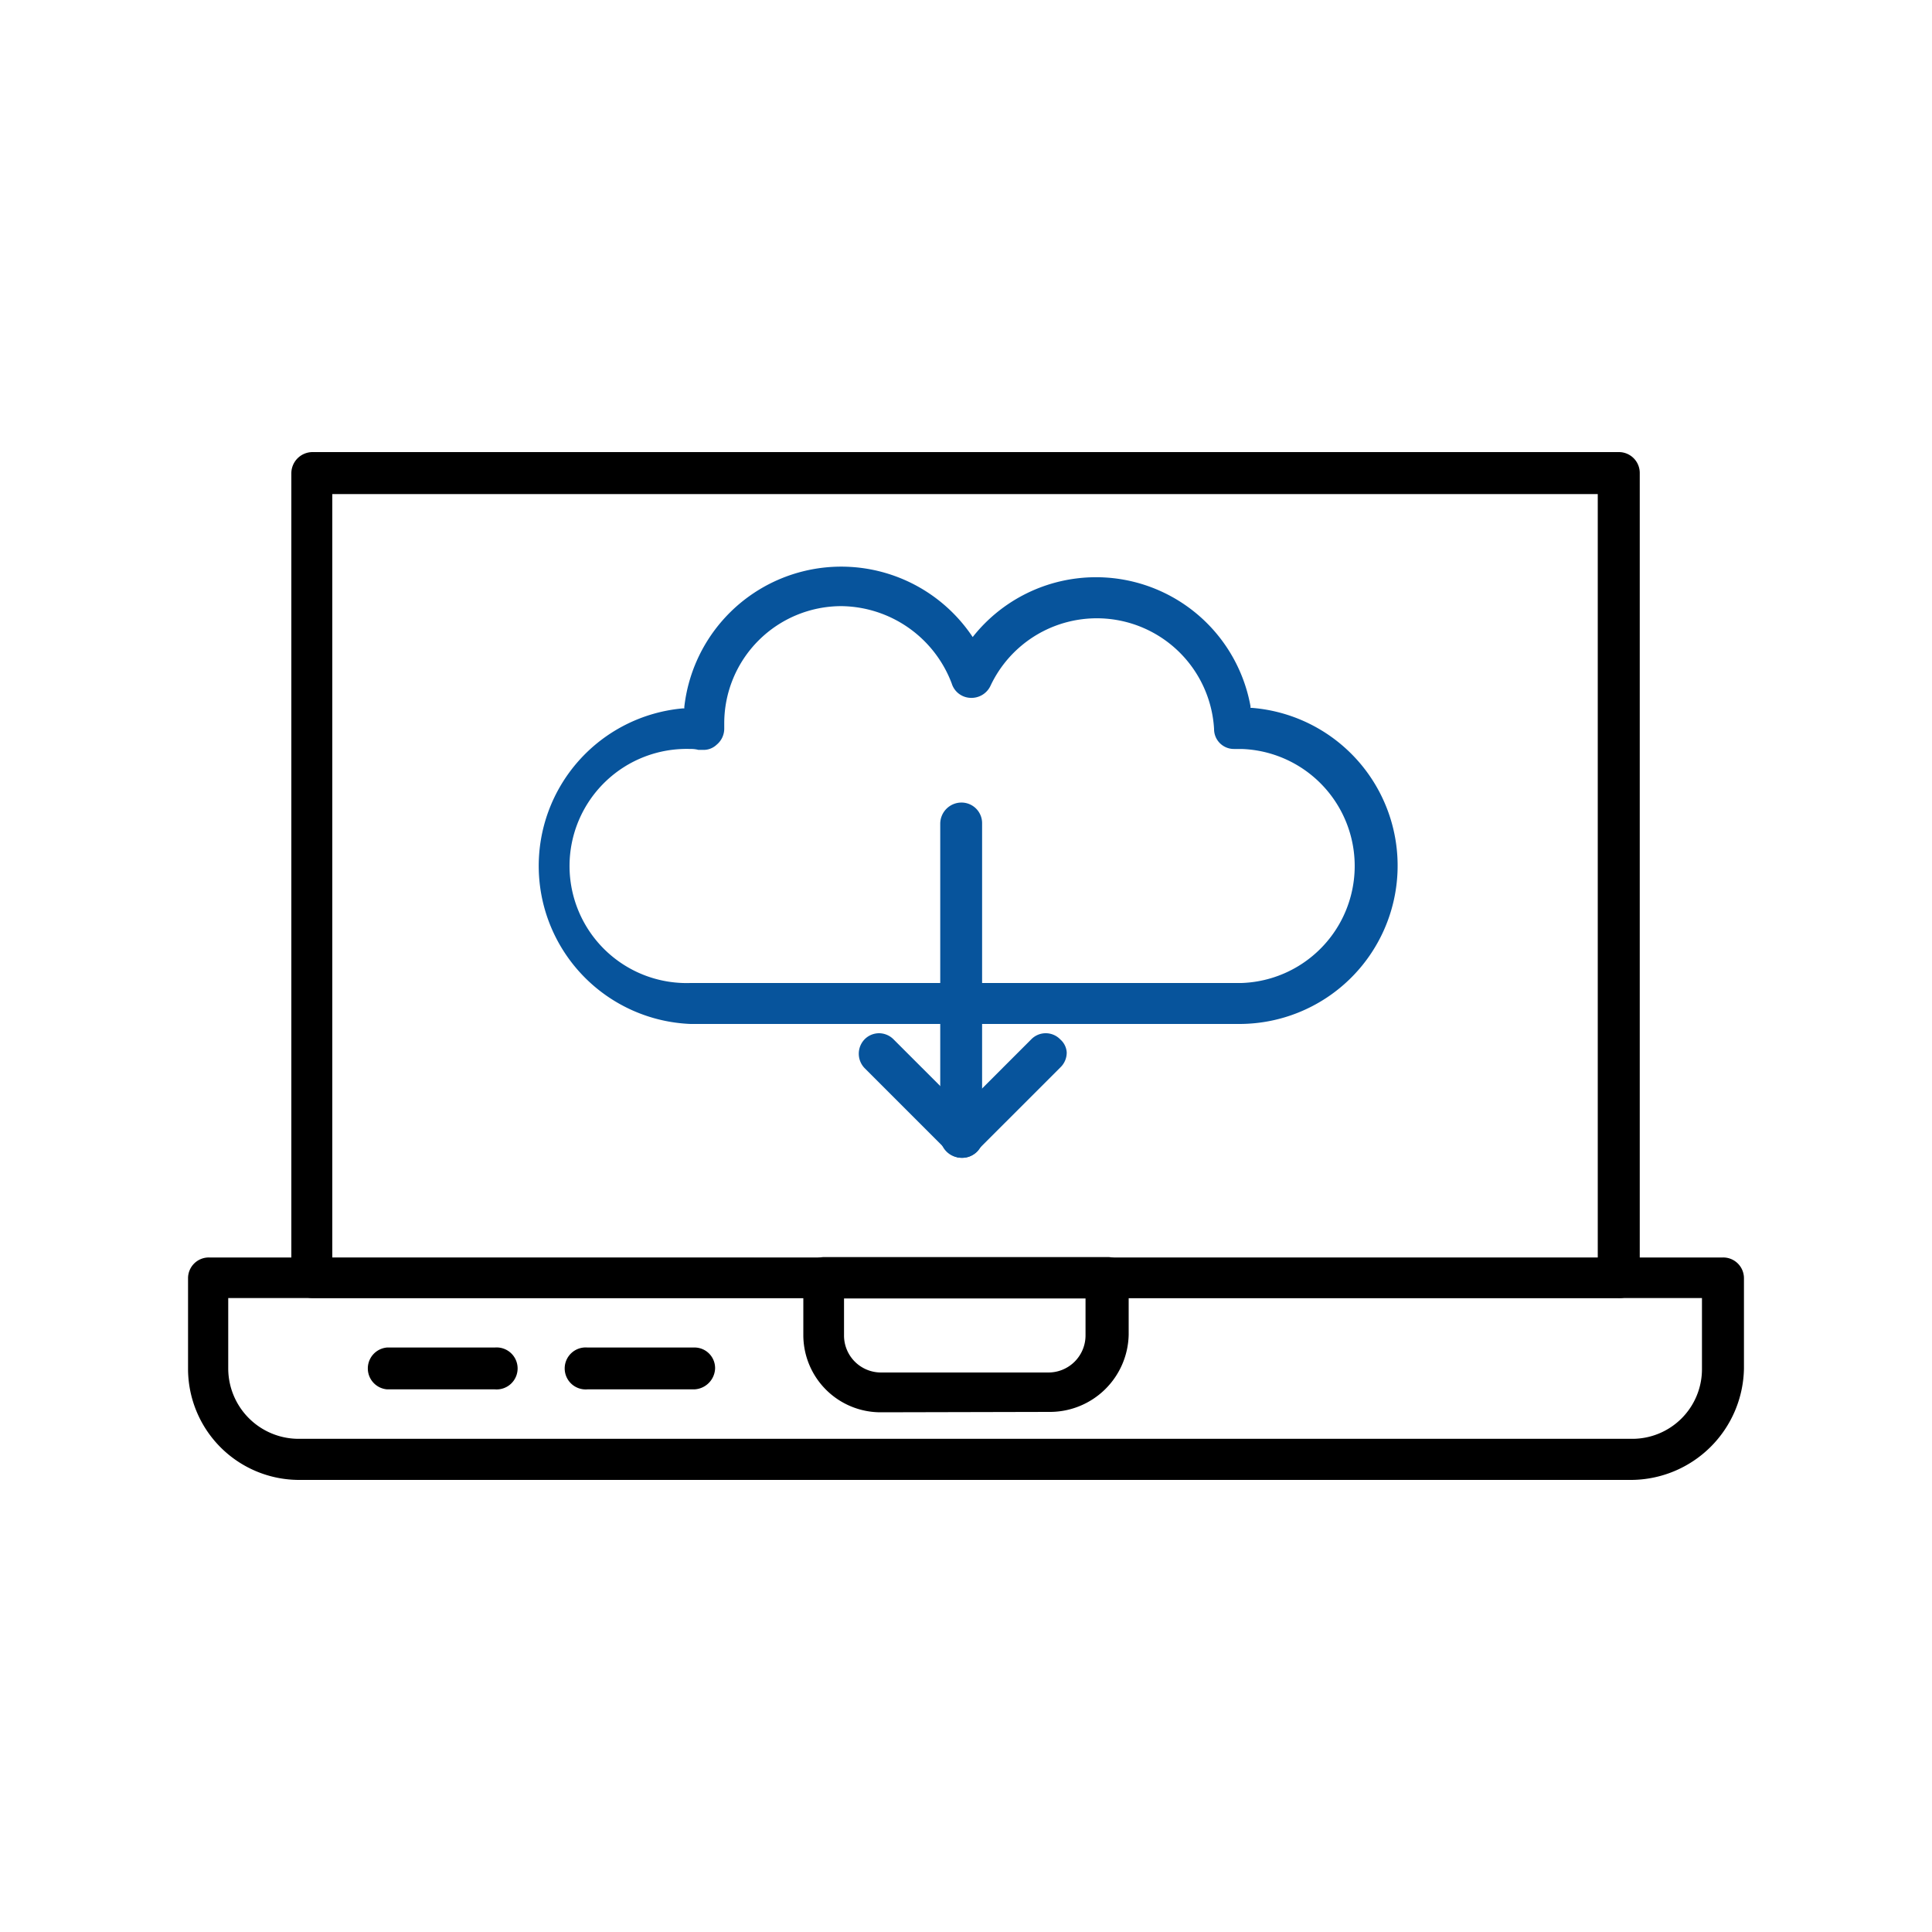
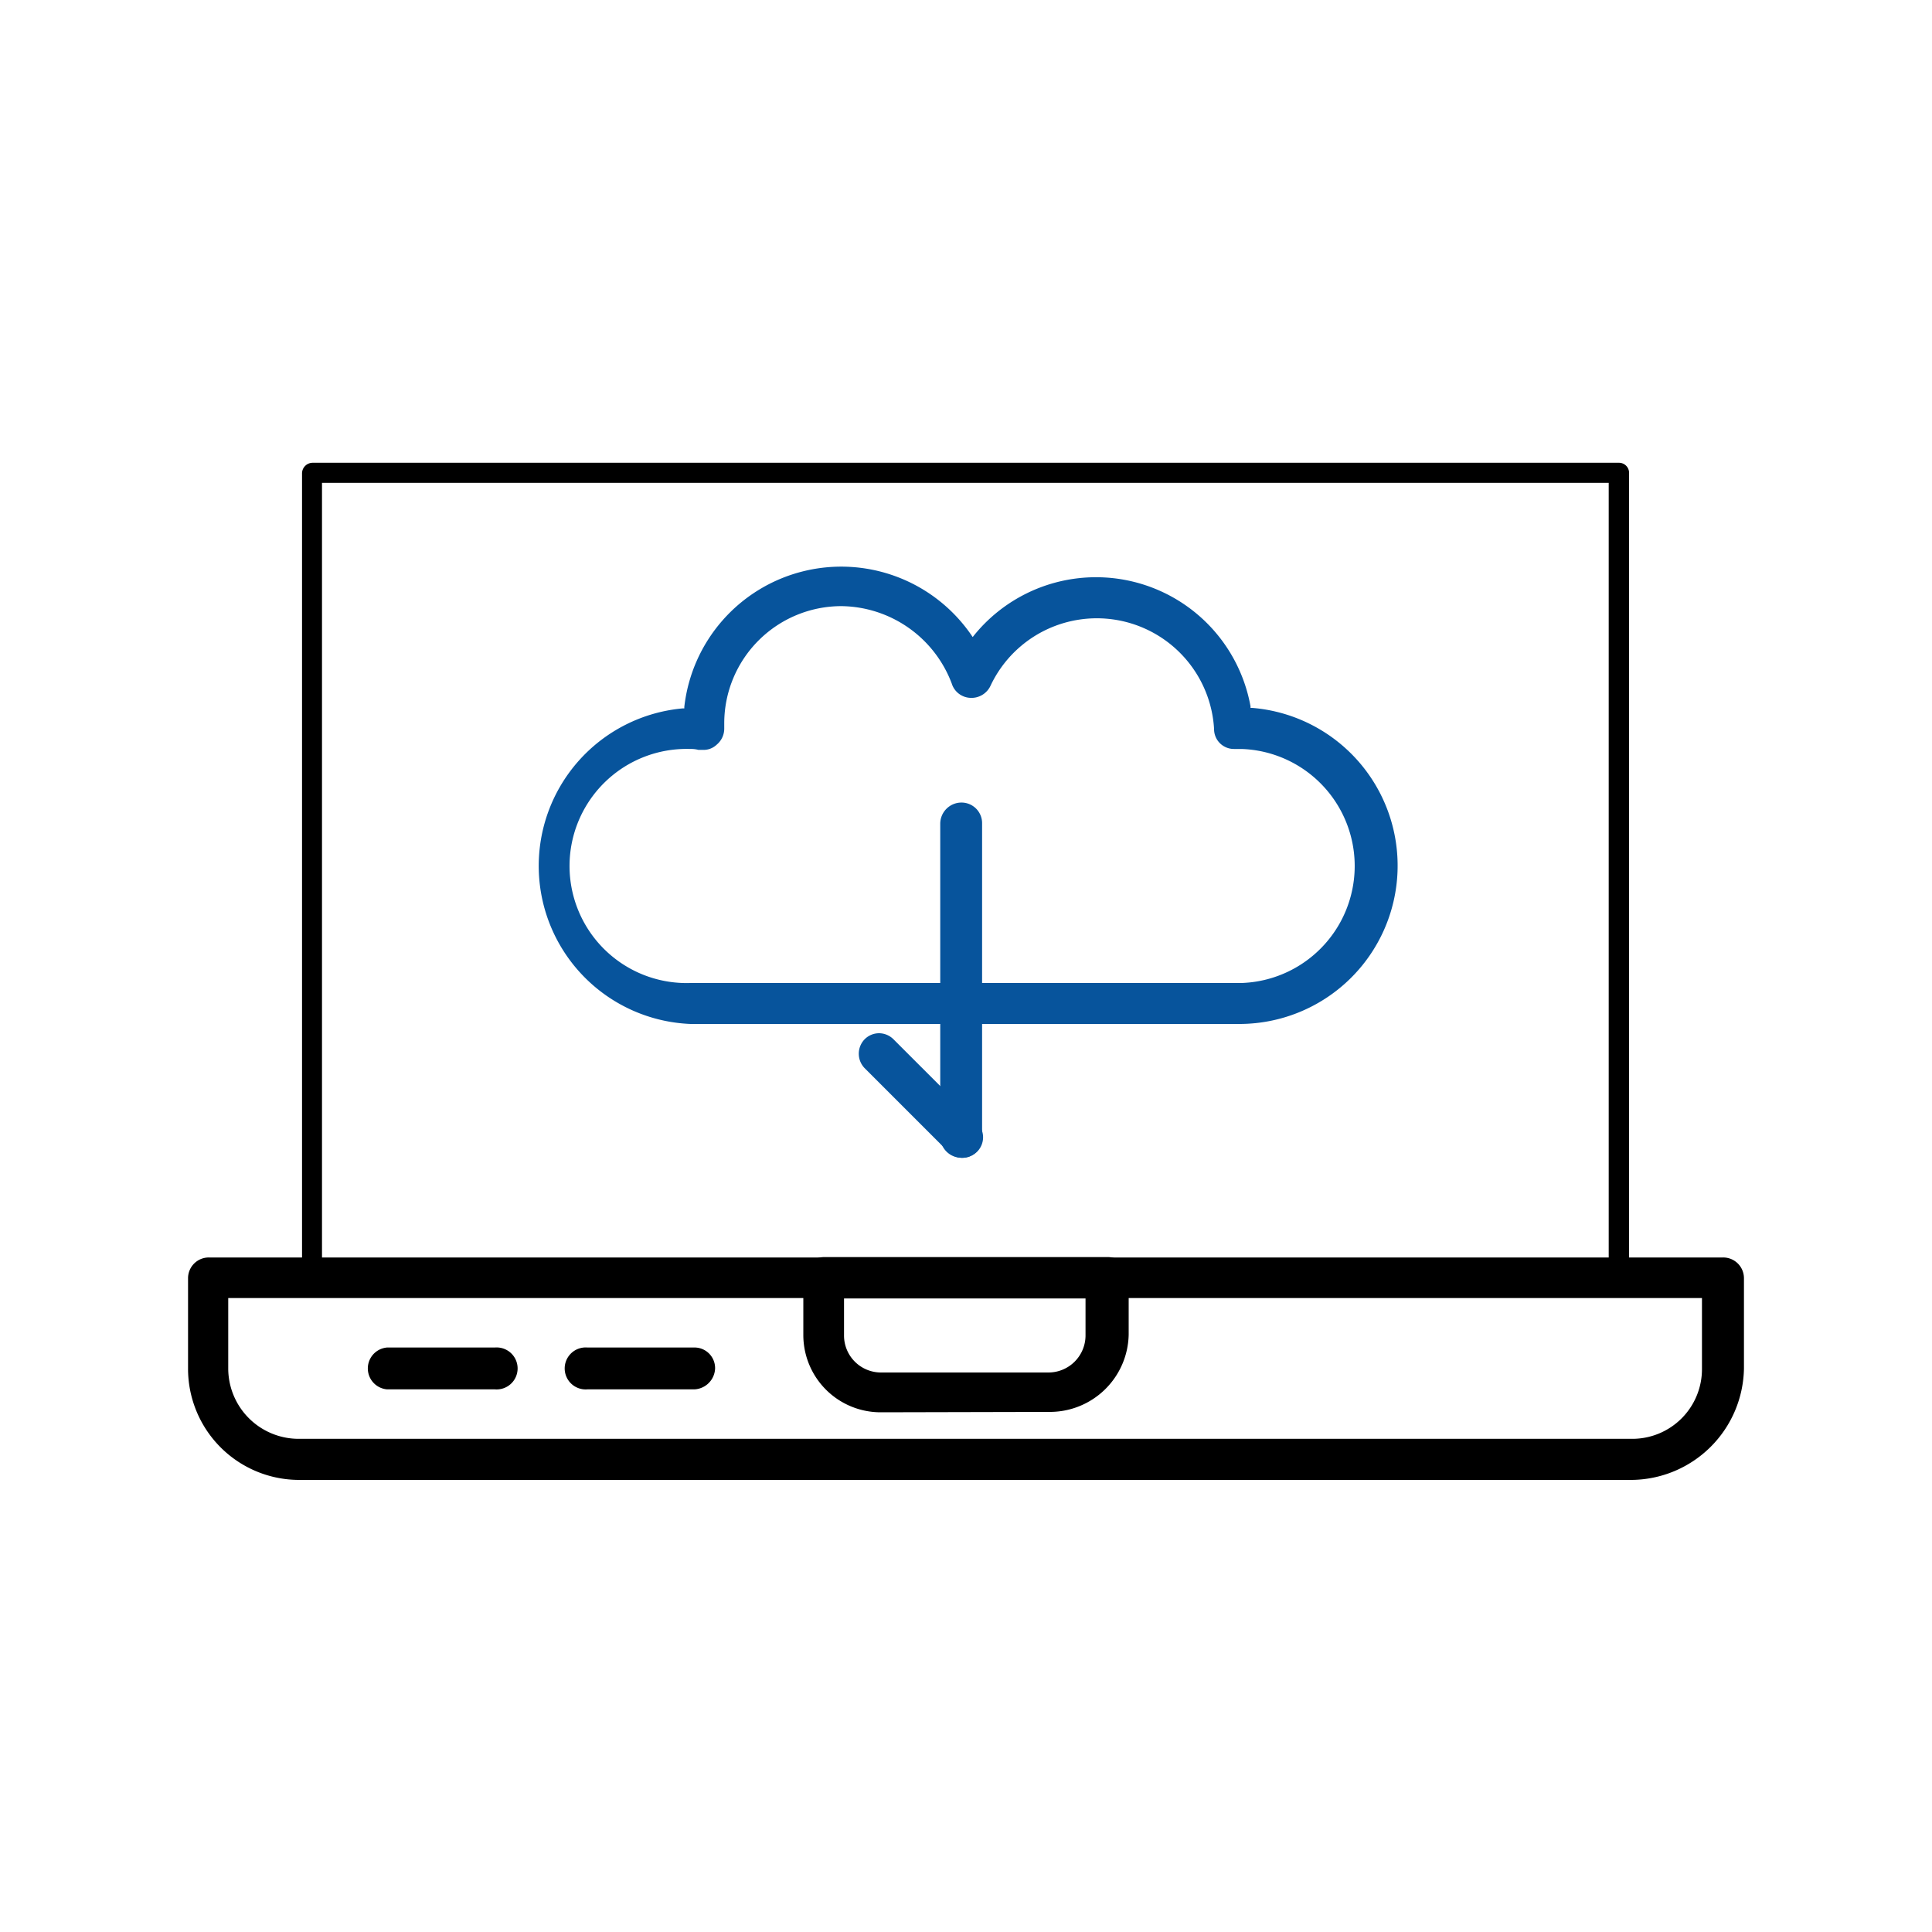
<svg xmlns="http://www.w3.org/2000/svg" id="Layer_2" data-name="Layer 2" viewBox="0 0 150 150">
  <defs>
    <style>.cls-1,.cls-2{fill-rule:evenodd;}.cls-2{fill:#07549c;}</style>
  </defs>
-   <path class="cls-1" d="M24.25,100.78a1.64,1.64,0,0,1-1.63-1.56V36.73a1.65,1.65,0,0,1,1.63-1.63H125.68a1.62,1.62,0,0,1,1.63,1.63V99.29a1.58,1.58,0,0,1-1.7,1.49Zm99.8-3.11V38.36H25.8V97.67Z" />
  <path class="cls-1" d="M24.25,100a.81.81,0,0,1-.8-.73V36.73a.83.83,0,0,1,.8-.8H125.68a.78.78,0,0,1,.8.8V99.29c0,.61-.68.66-.87.66ZM25,98.49h99.9v-61H25Z" />
  <path class="cls-1" d="M23.18,114.9a8.63,8.63,0,0,1-8.58-8.65v-7a1.61,1.61,0,0,1,1.63-1.62H133.77a1.61,1.61,0,0,1,1.63,1.62v7a8.8,8.8,0,0,1-8.73,8.65Zm-5.46-8.65a5.47,5.47,0,0,0,5.46,5.46H126.67a5.41,5.41,0,0,0,5.47-5.46v-5.47H17.72Z" />
  <path class="cls-1" d="M23.18,114.07a7.8,7.8,0,0,1-7.75-7.82v-7a.78.78,0,0,1,.8-.8H133.77a.79.79,0,0,1,.8.8v7a8,8,0,0,1-7.9,7.82Zm-6.29-7.82a6.3,6.3,0,0,0,6.29,6.29H126.67a6.23,6.23,0,0,0,6.3-6.29V100H16.89Z" />
  <path class="cls-1" d="M30.06,107.87a1.63,1.63,0,0,1,0-3.25h8.37a1.63,1.63,0,1,1,0,3.25Z" />
  <path class="cls-1" d="M30.06,107.05a.81.81,0,0,1,0-1.61h8.37a.81.81,0,1,1,0,1.61Z" />
  <path class="cls-1" d="M45.6,107.87a1.63,1.63,0,1,1,0-3.25h8.3a1.6,1.6,0,0,1,1.62,1.63,1.69,1.69,0,0,1-1.62,1.62Z" />
  <path class="cls-1" d="M45.6,107.05a.81.81,0,0,1,0-1.61h8.3a.79.79,0,0,1,.8.81.89.89,0,0,1-.8.8Z" />
  <path class="cls-1" d="M68.37,109.65a6,6,0,0,1-6-6v-4.4A1.61,1.61,0,0,1,64,97.6H86a1.61,1.61,0,0,1,1.63,1.62v4.4a6.12,6.12,0,0,1-6.17,6Zm-2.84-6a2.87,2.87,0,0,0,2.84,2.91h13a2.88,2.88,0,0,0,2.91-2.91v-2.84H65.53Z" />
  <path class="cls-1" d="M68.37,108.82a5.17,5.17,0,0,1-5.13-5.2v-4.4a.78.78,0,0,1,.8-.8H86a.78.78,0,0,1,.8.8v4.4a5.3,5.3,0,0,1-5.34,5.2Zm-3.67-5.2a3.71,3.71,0,0,0,3.67,3.74h13a3.7,3.7,0,0,0,3.74-3.74V100H64.7Z" />
  <path class="cls-2" d="M53.61,79.5A12.28,12.28,0,0,1,53,55h.13v-.12A12.26,12.26,0,0,1,75.41,49.3l.11.16.12-.15a12.19,12.19,0,0,1,21.45,5.53l0,.12h.12a12.29,12.29,0,0,1-.92,24.54Zm0-21.35a9.09,9.09,0,1,0,0,18.17H96.39a9.09,9.09,0,0,0,0-18.17h-.57a1.54,1.54,0,0,1-1.56-1.56,9.12,9.12,0,0,0-17.37-3.32,1.63,1.63,0,0,1-1.57.91,1.58,1.58,0,0,1-1.43-1.12,9.27,9.27,0,0,0-8.57-6,9.1,9.1,0,0,0-9.09,9.09v.42a1.61,1.61,0,0,1-.58,1.24,1.47,1.47,0,0,1-1.09.41h-.24l-.1,0A2.13,2.13,0,0,0,53.61,58.15Z" />
-   <path class="cls-2" d="M53.61,78.67A11.45,11.45,0,0,1,53,55.79l.83,0,.09-.82a11.44,11.44,0,0,1,20.8-5.16l.73,1,.81-1a11.38,11.38,0,0,1,20,5.14l.12.76.76.06a11.46,11.46,0,0,1-.85,22.88Zm0-21.35a9.91,9.91,0,1,0,0,19.82H96.39a9.91,9.91,0,0,0,0-19.82h-.57a.71.71,0,0,1-.73-.73,9.95,9.95,0,0,0-19-3.66.85.85,0,0,1-.82.42c-.39,0-.6-.45-.66-.59a10.11,10.11,0,0,0-9.34-6.5,9.91,9.91,0,0,0-9.91,9.91v.42a.74.74,0,0,1-.29.6.65.65,0,0,1-.56.22h-.09A2.74,2.74,0,0,0,53.61,57.32Z" />
  <path class="cls-2" d="M74.64,89.89A1.65,1.65,0,0,1,73,88.27V63.94a1.65,1.65,0,0,1,1.63-1.63,1.6,1.6,0,0,1,1.62,1.63v24.4A1.53,1.53,0,0,1,74.64,89.89Z" />
-   <path class="cls-2" d="M74.64,89.07a.83.83,0,0,1-.8-.8V63.94a.84.84,0,0,1,.8-.81.79.79,0,0,1,.8.81v24.4A.73.73,0,0,1,74.64,89.07Z" />
  <path class="cls-2" d="M74.64,89.89a1.51,1.51,0,0,1-1-.45l-6.53-6.53a1.61,1.61,0,0,1,0-2.2,1.58,1.58,0,0,1,1.14-.49,1.6,1.6,0,0,1,1.14.49l6.45,6.45a1.58,1.58,0,0,1,0,2.28A1.68,1.68,0,0,1,74.64,89.89Z" />
  <path class="cls-2" d="M74.64,89.07a.72.72,0,0,1-.45-.21l-6.53-6.53a.79.79,0,0,1,0-1,.81.81,0,0,1,.56-.24.77.77,0,0,1,.55.24l6.46,6.46a.75.75,0,0,1,0,1.11A.91.91,0,0,1,74.64,89.07Z" />
-   <path class="cls-2" d="M74.6,89.89a1.7,1.7,0,0,1-1-.45,1.56,1.56,0,0,1,0-2.28l6.45-6.45a1.57,1.57,0,0,1,2.28,0,1.45,1.45,0,0,1,.49,1,1.59,1.59,0,0,1-.49,1.16l-6.53,6.53a1.54,1.54,0,0,1-1.17.45Z" />
-   <path class="cls-2" d="M74.64,89.07a.87.87,0,0,1-.45-.21.75.75,0,0,1,0-1.11l6.45-6.46a.81.81,0,0,1,.56-.24.77.77,0,0,1,.55.24.64.64,0,0,1,.25.48.73.73,0,0,1-.25.56l-6.52,6.53A.74.74,0,0,1,74.64,89.07Z" />
</svg>